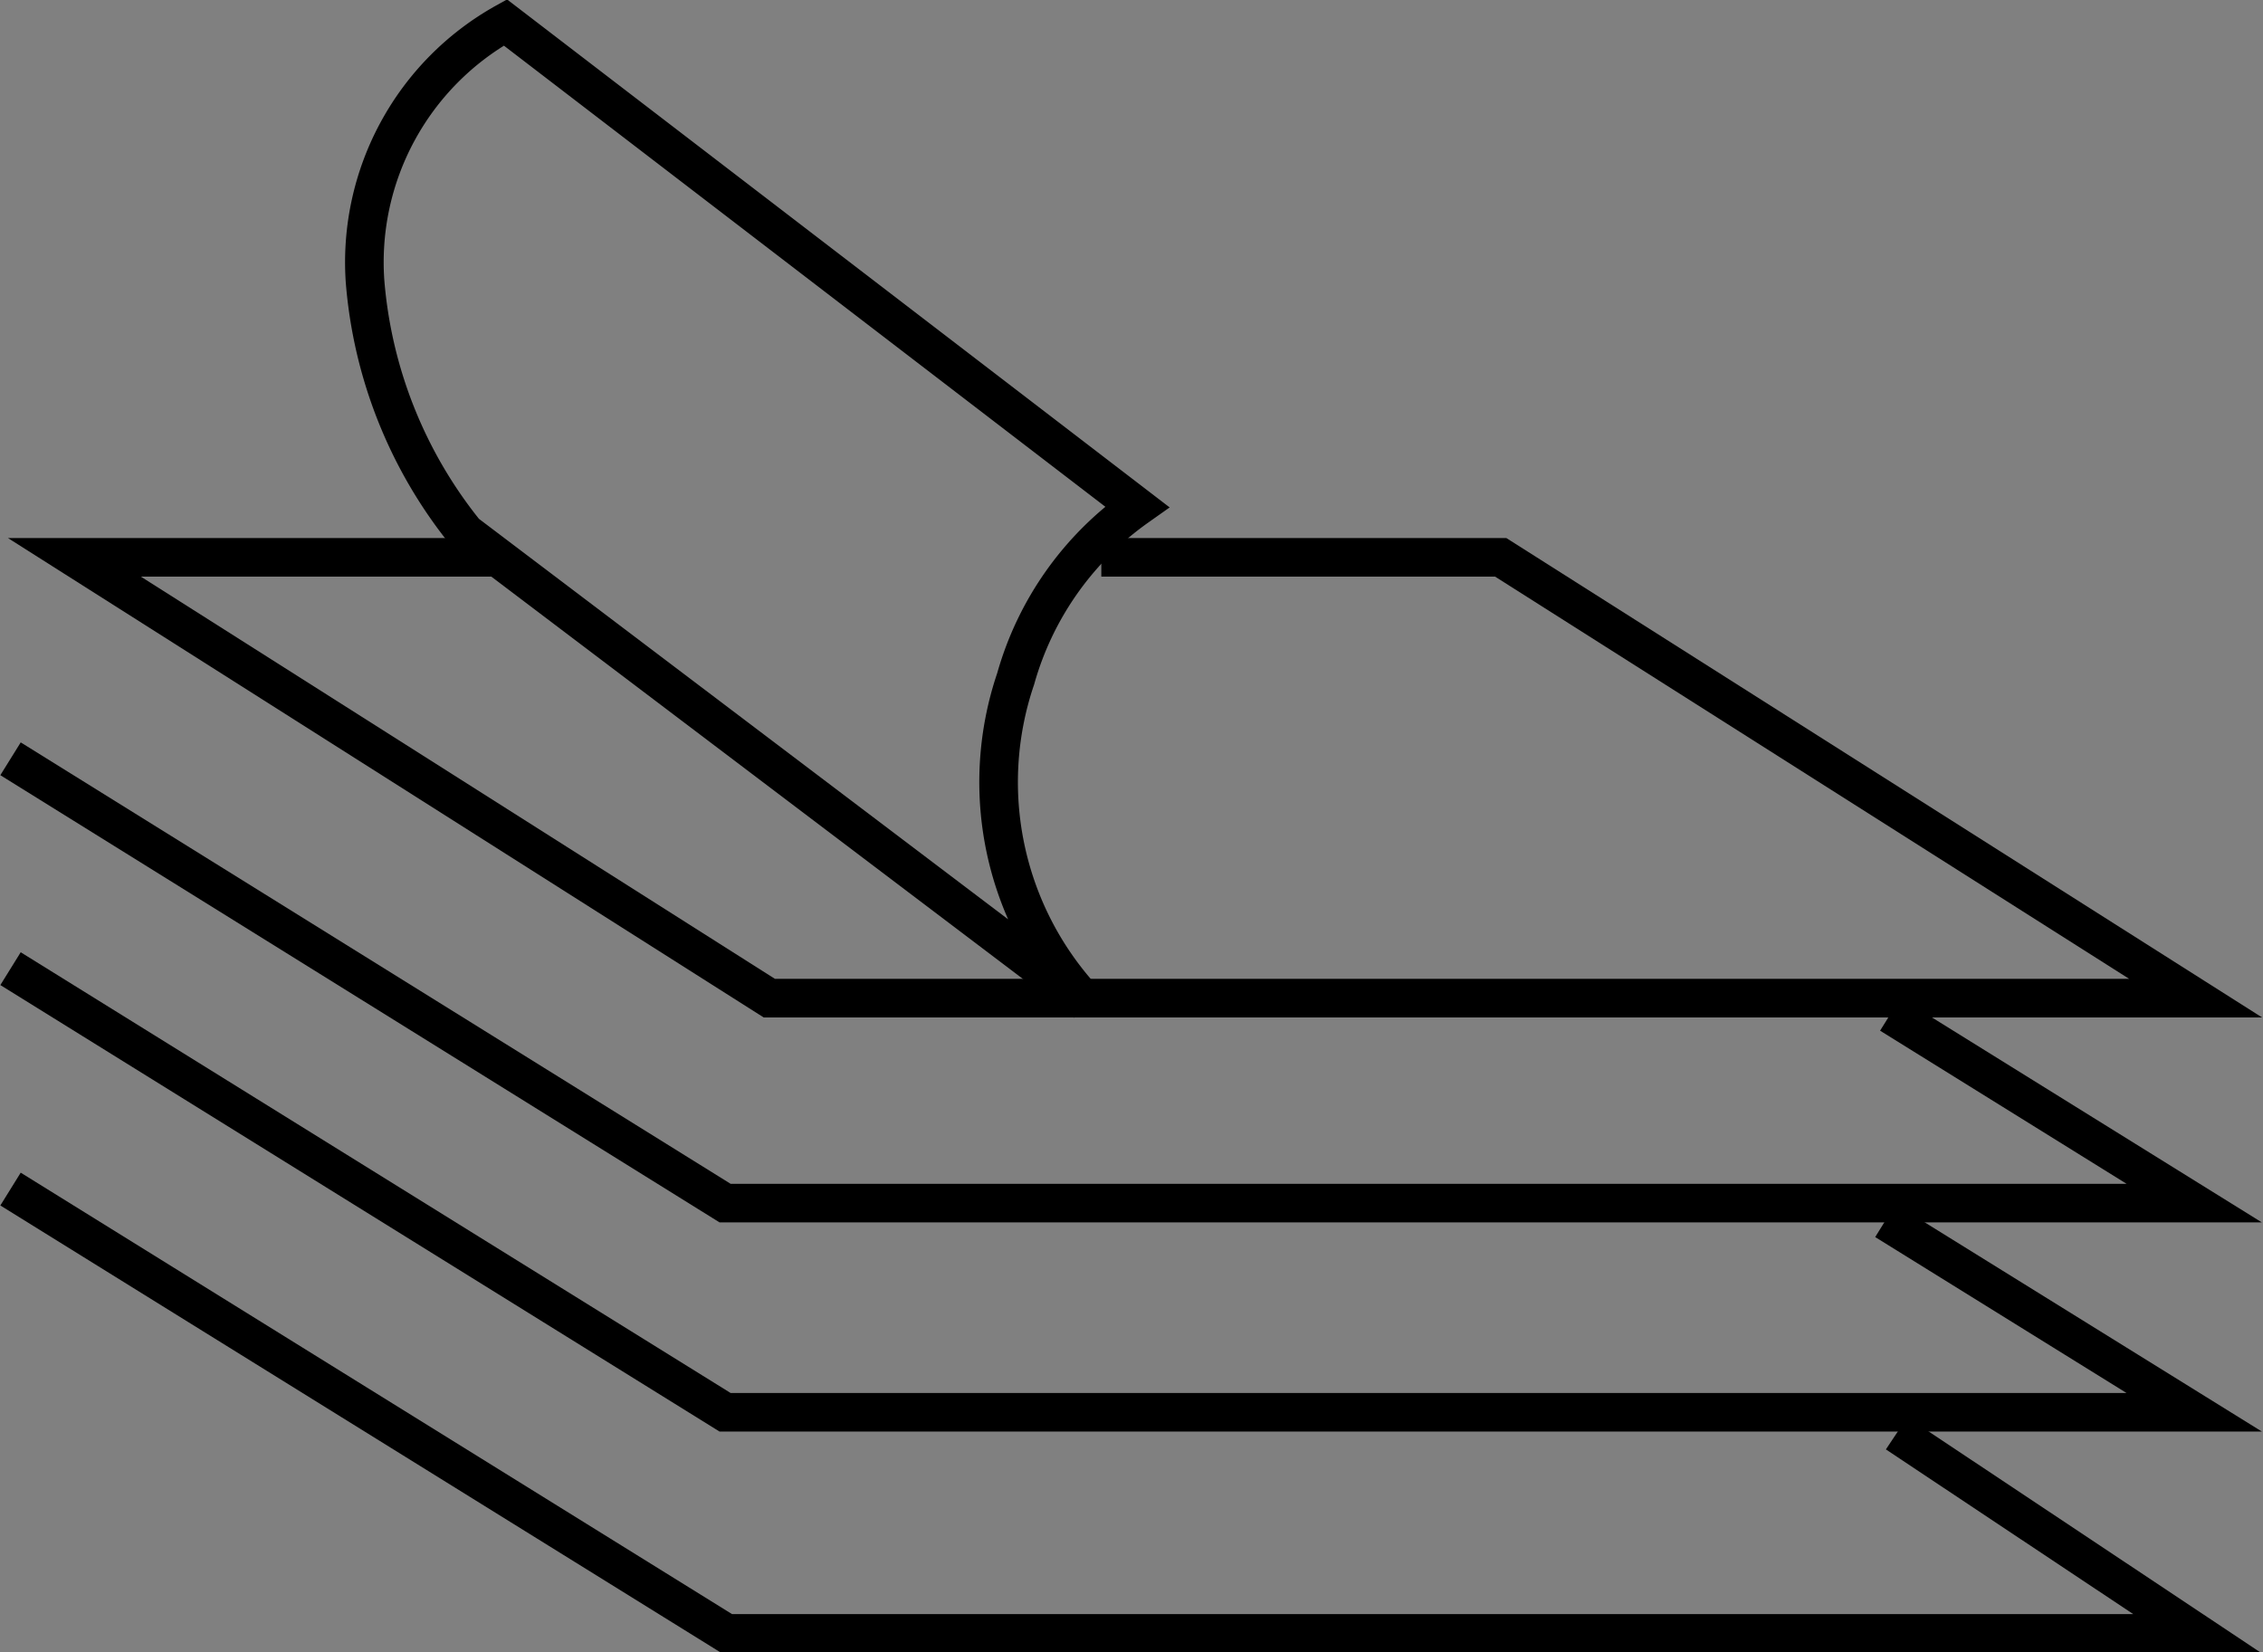
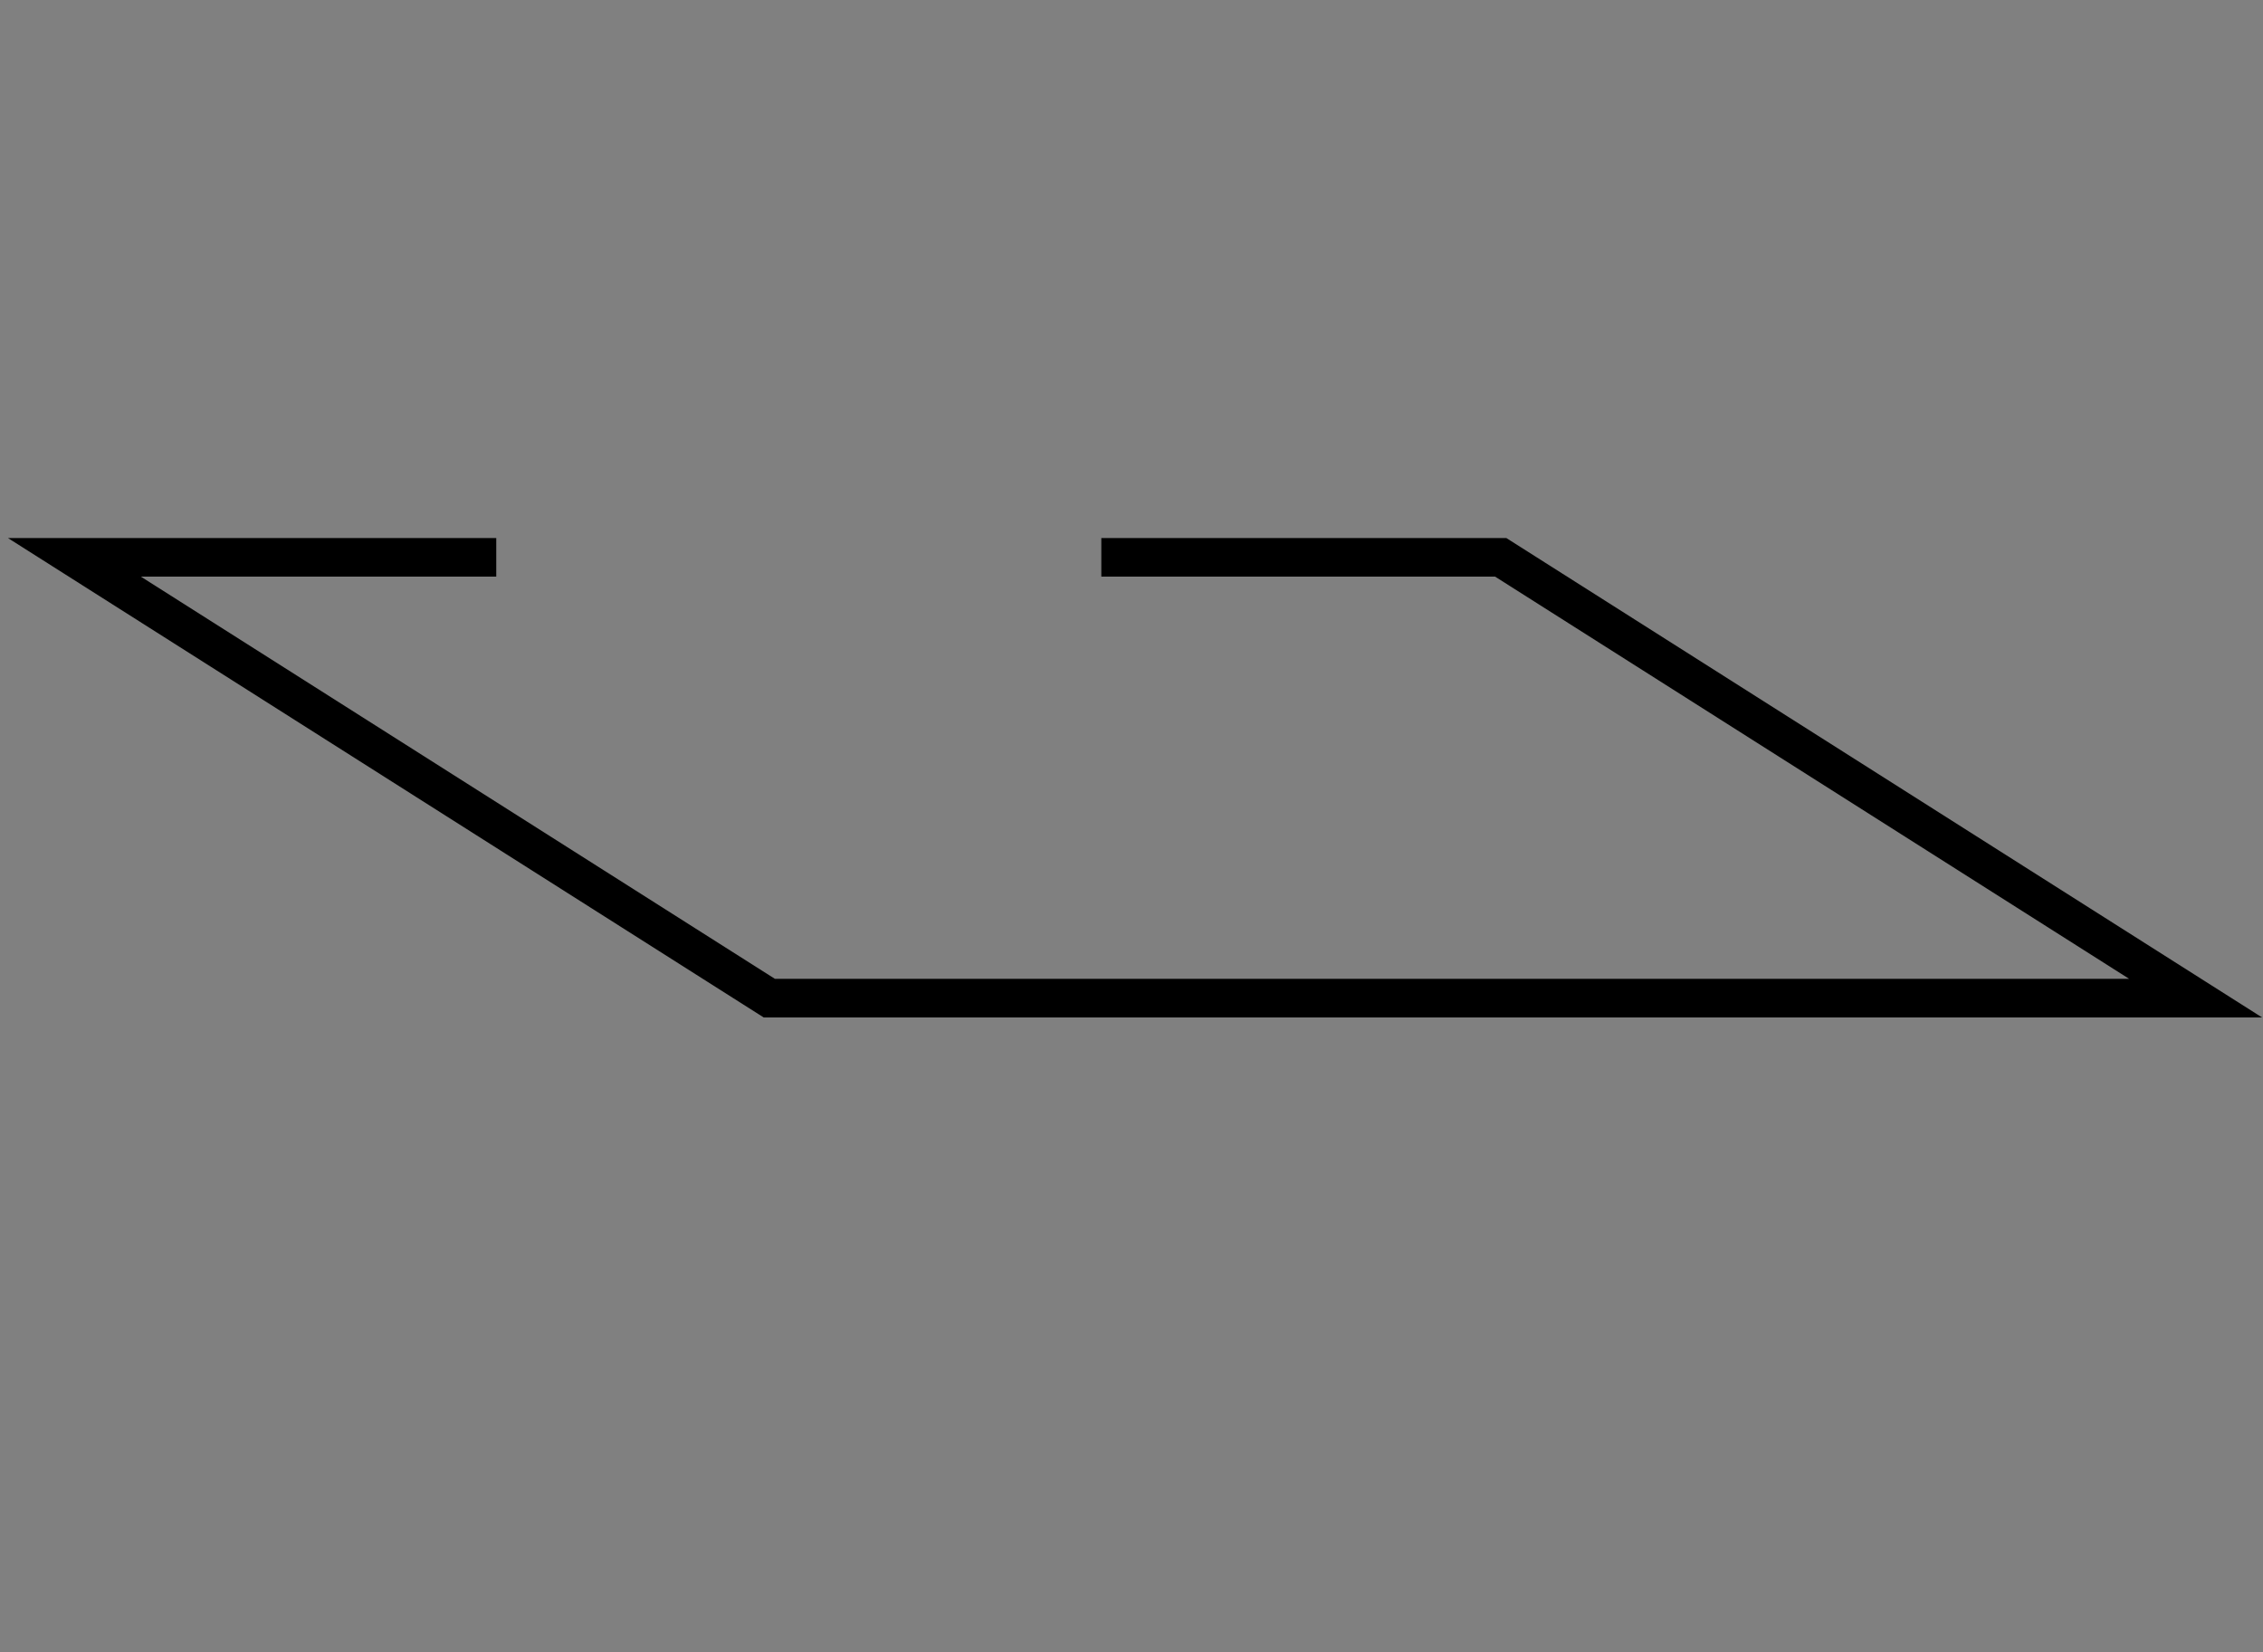
<svg xmlns="http://www.w3.org/2000/svg" id="Layer_1" data-name="Layer 1" viewBox="0 0 32.24 23.54">
  <rect x="0" y="0" width="32.24" height="23.54" fill="#808080" stroke="none" />
  <defs>
    <style>.cls-1,.cls-2{fill:none;stroke-width:0.55px;}.cls-1{stroke:#000;}.cls-2{stroke:#fff;}</style>
  </defs>
-   <path class="cls-1" d="M24.57,20.51l9,6.9a4.49,4.49,0,0,0-1.73,2.45,4.58,4.58,0,0,0,1,4.61L24,27.78a6.54,6.54,0,0,1-1.43-3.59A3.91,3.91,0,0,1,24.57,20.51Z" transform="translate(-17.37 -20.19)" />
  <polyline class="cls-1" points="15.69 7.94 21.38 7.94 31.28 14.22 10.96 14.22 1.06 7.94 7.07 7.94" />
-   <polyline class="cls-1" points="26.93 14.45 31.26 17.14 10.33 17.14 0.15 10.81" />
-   <polyline class="cls-1" points="26.86 17.39 31.26 20.12 10.33 20.12 0.15 13.8" />
-   <polyline class="cls-1" points="27.02 20.42 31.3 23.27 10.35 23.27 0.15 16.94" />
-   <path class="cls-2" d="M26,36.64" transform="translate(-17.37 -20.19)" />
</svg>